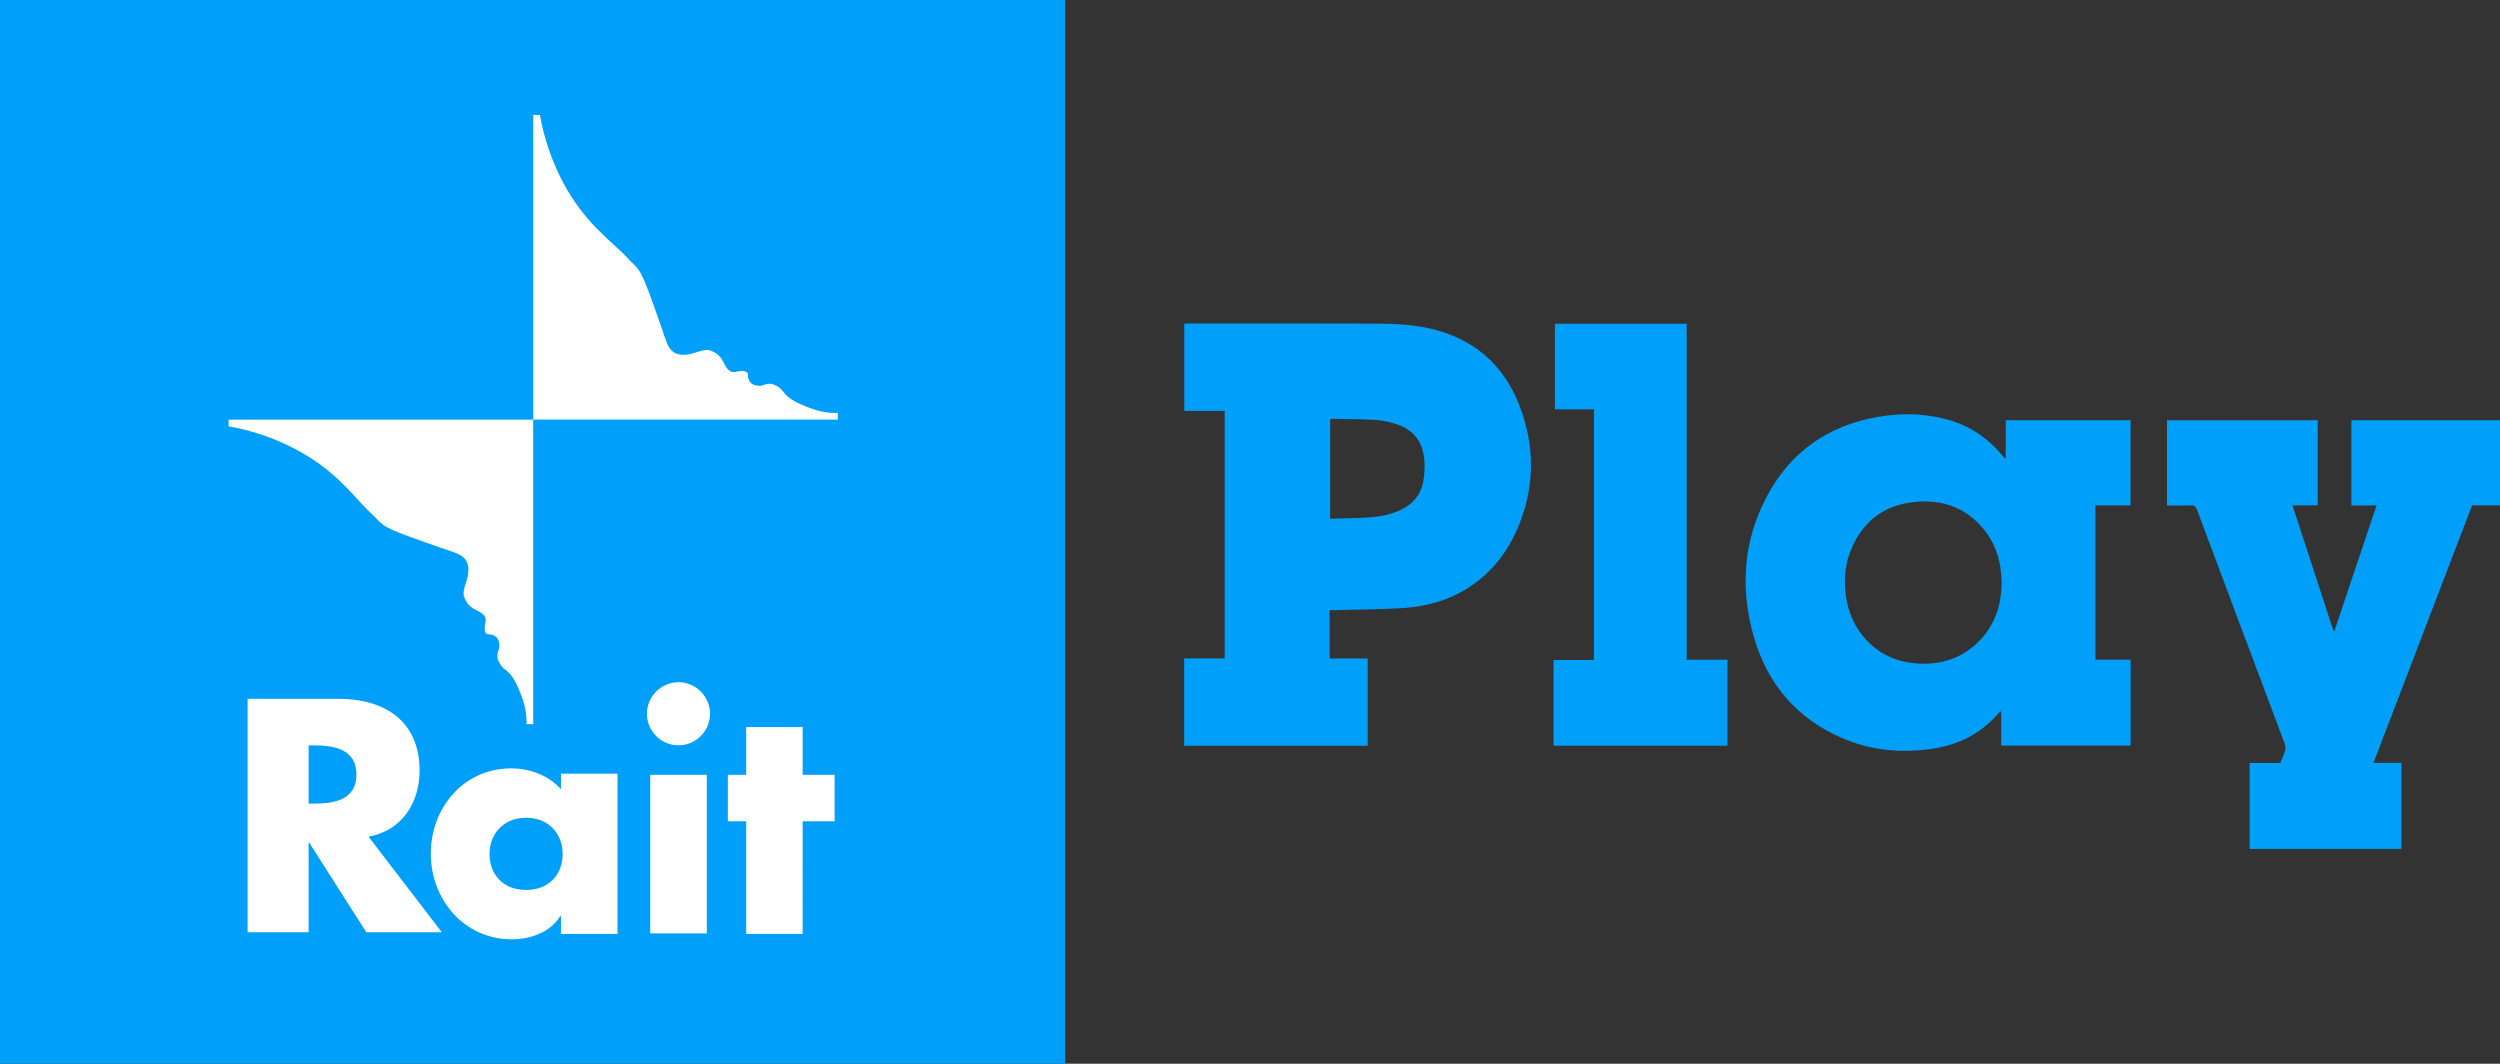
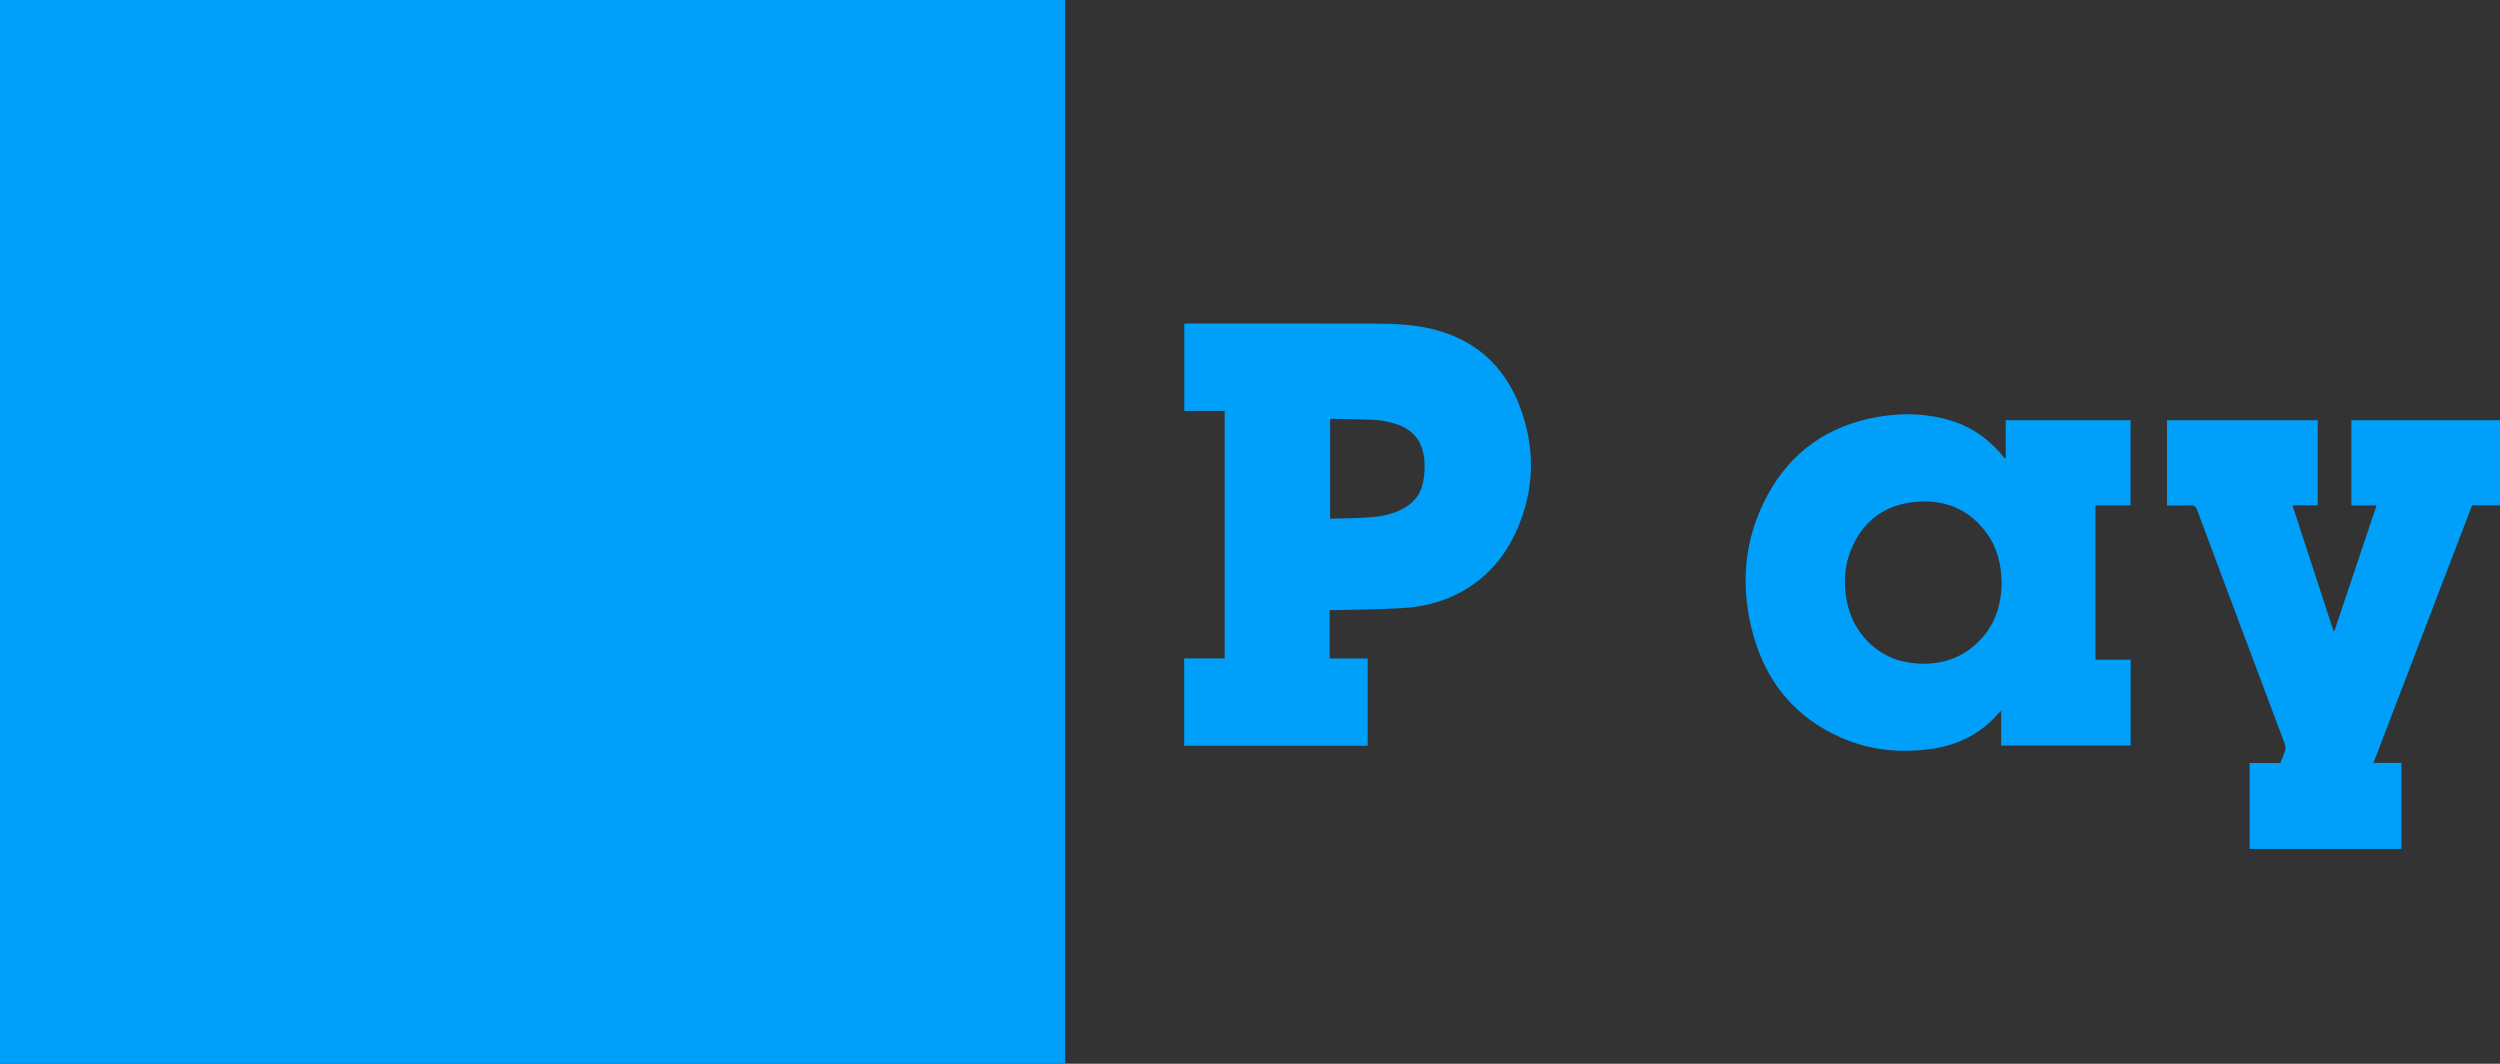
<svg xmlns="http://www.w3.org/2000/svg" xmlns:ns1="http://www.inkscape.org/namespaces/inkscape" xmlns:ns2="http://sodipodi.sourceforge.net/DTD/sodipodi-0.dtd" ns1:version="1.0 (4035a4fb49, 2020-05-01)" ns2:docname="RaitPlay.svg" xml:space="preserve" enable-background="new 0 0 2533.47 1078" viewBox="0 0 2533.47 1078" y="0px" x="0px" id="Livello_1" version="1.1">
  <rect x="0" y="0" width="2533.47" height="1078" fill="#333333" stroke="none" />
  <defs id="defs25">
	
	

		
		
	</defs>
  <ns2:namedview ns1:current-layer="Livello_1" ns1:window-maximized="1" ns1:window-y="-8" ns1:window-x="-8" ns1:cy="539" ns1:cx="1266.735" ns1:zoom="0.51865624" showgrid="false" id="namedview23" ns1:window-height="1009" ns1:window-width="1920" ns1:pageshadow="2" ns1:pageopacity="0" guidetolerance="10" gridtolerance="10" objecttolerance="10" borderopacity="1" bordercolor="#666666" pagecolor="#ffffff" />
  <g id="g77">
    <rect fill="#009ffa" width="1079.389" height="1078" id="rect4" x="0" y="0" />
    <g id="g18">
      <path id="path10" d="m 1347.959,525.677 c 14.013,-0.455 27.406,-0.503 40.726,-1.437 10.083,-0.695 20.002,-2.755 29.368,-6.875 12.984,-5.702 21.561,-15.284 24.195,-29.25 1.269,-6.683 1.676,-13.679 1.269,-20.458 -1.053,-18.35 -9.869,-31.597 -27.669,-37.586 -6.945,-2.323 -14.3,-4 -21.511,-4.48 -14.566,-0.91 -29.155,-0.814 -43.767,-1.126 -0.79,-0.023 -1.605,0.168 -2.611,0.288 z m -147.924,141.529 h 41.01 V 416.344 h -40.916 v -88.276 c 1.822,-0.096 3.451,-0.287 5.103,-0.287 62.26,0 124.474,-0.072 186.661,0.143 19.595,0.048 39.168,0.719 58.357,5.223 43.191,10.157 73.329,36.316 89.307,77.233 16.385,42.018 16.025,84.779 -2.205,126.317 -12.984,29.441 -33.705,52.487 -63.266,66.573 -16.817,8.001 -34.854,11.93 -53.277,13.008 -22.28,1.269 -44.63,1.413 -66.957,2.012 -2.035,0.072 -4.047,0.024 -6.419,0.024 v 48.965 h 38.568 v 88.444 h -185.966 z" fill="#009ffa" />
      <path id="path12" d="m 2028.426,591.713 c -0.143,-19.572 -4.43,-36.939 -15.545,-51.984 -17.393,-23.548 -41.492,-33.466 -70.118,-31.262 -32.556,2.491 -55.505,19.356 -67.507,49.995 -5.582,14.278 -6.758,29.273 -4.77,44.557 2.468,18.087 9.393,33.993 22.257,47.025 13.607,13.775 30.351,20.937 49.587,22.303 23.956,1.725 45.276,-4.839 62.573,-21.943 16.578,-16.362 23.07,-36.916 23.523,-58.691 m 4.147,-127.684 v -38.185 h 126.483 v 86.312 h -35.524 v 156.358 h 35.62 v 87.055 h -131.179 v -34.975 c -1.272,0.91 -1.869,1.173 -2.228,1.629 -17.727,20.841 -40.39,32.483 -67.22,36.508 -31.79,4.72 -62.763,1.869 -92.325,-11.019 -46.282,-20.218 -75.82,-55.553 -89.284,-103.727 -13.58,-48.486 -10.253,-96.134 13.609,-141.003 24.026,-45.204 62.187,-71.867 112.613,-80.539 25.155,-4.336 50.283,-3.617 74.911,4.097 19.832,6.228 36.267,17.631 49.753,33.442 1.269,1.509 2.565,2.994 3.834,4.479 0.314,-0.144 0.624,-0.288 0.937,-0.432" fill="#009ffa" />
      <path id="path14" d="m 2408.352,512.261 h -25.491 v -86.408 h 150.608 v 86.264 h -28.29 c -33.348,87.03 -66.5,173.63 -99.942,260.996 h 28.339 v 87.199 H 2279.78 v -87.103 h 31.024 c 1.892,-4.695 3.927,-8.888 5.053,-13.319 0.576,-2.252 -0.096,-5.079 -0.956,-7.354 -15.405,-41.276 -31,-82.48 -46.475,-123.731 -14.037,-37.299 -28.003,-74.598 -41.875,-111.969 -1.316,-3.497 -2.921,-4.791 -6.635,-4.647 -7.881,0.287 -15.762,0.072 -23.906,0.072 v -86.335 h 152.74 v 86.168 h -25.584 c 14.013,42.905 27.763,85.043 41.513,127.204 0.336,0.024 0.719,0.048 1.009,0.096 14.156,-42.114 28.242,-84.252 42.664,-127.133" fill="#009ffa" />
-       <polygon id="polygon16" points="1750.615,755.681 1574.326,755.681 1574.326,668.794 1615.243,668.794 1615.243,414.818 1575.739,414.818 1575.739,328.074 1709.269,328.074 1709.269,668.554 1750.615,668.554 " fill="#009ffa" />
    </g>
-     <path id="path51" style="fill:#ffffff;fill-opacity:1;stroke-width:1" d="m 540.399,116.561 v 308.667 h 308.622 v -6.861 c -9.671,0.436 -20.561,-1.003 -37.638,-8.692 -17.926,-8.081 -16.096,-13.287 -22.173,-17.229 -4.901,-3.202 -7.754,-4.181 -12.589,-3.136 -5.881,1.285 -2.636,2.003 -9.084,1.48 -6.469,-0.523 -8.081,-4.552 -9.148,-7.231 -1.111,-2.679 1.046,-5.358 -2.744,-6.948 -3.746,-1.612 -9.105,0.283 -11.654,0.479 -5.554,0.392 -8.342,-4.989 -11.456,-11.218 -3.137,-6.251 -8.626,-9.344 -13.287,-10.891 -4.705,-1.568 -13.854,2.44 -19.299,3.703 -5.424,1.242 -11.239,1.35 -15.638,-0.894 -6.883,-3.485 -8.386,-10.062 -11.697,-19.036 -3.311,-8.974 6.403,17.425 -11.741,-33.674 C 647.564,267.573 646.083,272.953 635.236,260.756 624.388,248.58 600.08,231.982 579.432,199.942 552.815,158.666 547.26,116.561 547.26,116.561 Z m -308.709,308.71 -0.021,6.861 c 0,0 42.126,5.553 83.402,32.17 32.041,20.671 48.638,44.98 60.814,55.805 12.198,10.847 6.818,12.349 44.325,25.658 51.121,18.144 24.7,8.429 33.674,11.718 8.974,3.311 15.574,4.836 19.037,11.697 2.244,4.378 2.134,10.216 0.892,15.64 -1.263,5.445 -5.271,14.593 -3.724,19.298 1.568,4.683 4.661,10.129 10.891,13.287 6.251,3.137 11.631,5.902 11.239,11.456 -0.174,2.548 -2.091,7.907 -0.479,11.675 1.59,3.768 4.247,1.634 6.948,2.723 2.679,1.089 6.708,2.702 7.231,9.171 0.523,6.447 -0.195,3.18 -1.48,9.082 -1.024,4.814 -0.044,7.646 3.136,12.568 3.942,6.055 9.148,4.248 17.229,22.152 7.711,17.099 9.126,27.967 8.713,37.66 h 6.839 V 425.272 Z m 455.875,266.079 c -17.562,0 -31.987,14.426 -31.987,31.987 0,17.562 14.426,31.987 31.987,31.987 17.562,0 31.987,-14.426 31.987,-31.987 0,-17.561 -14.426,-31.987 -31.987,-31.987 z m -436.645,16.823 v 236.606 h 61.822 v -91.046 h 0.507 l 58.016,91.046 h 76.519 l -74.323,-96.919 c 33.555,-5.958 51.743,-34.196 51.743,-66.81 0,-50.49 -35.437,-72.877 -82.163,-72.877 z m 505.253,28.659 v 48.335 h -18.568 v 47.109 h 18.568 v 114.164 h 57.235 V 832.276 h 32.377 v -47.109 H 813.407 V 736.832 Z m -443.431,18.549 h 5.839 c 20.07,0 42.649,3.79 42.649,29.505 0,25.715 -22.578,29.506 -42.649,29.506 h -5.839 z m 205.283,23.284 c -48.136,0 -81.467,39.905 -81.467,86.459 0,46.552 33.886,86.777 82.021,86.777 19.001,0 38.951,-7.122 49.085,-23.421 h 0.792 v 17.985 h 57.324 V 784.044 h -57.324 v 15.836 C 556.091,785.628 536.708,778.665 518.024,778.665 Z m 140.914,6.502 v 160.735 h 57.325 V 785.167 Z m -125.793,43.531 c 23.435,0 37.052,16.782 37.052,36.734 0,20.584 -13.618,36.419 -37.052,36.419 -23.435,0 -37.052,-15.835 -37.052,-36.419 0,-19.951 13.618,-36.734 37.052,-36.734 z" />
  </g>
</svg>